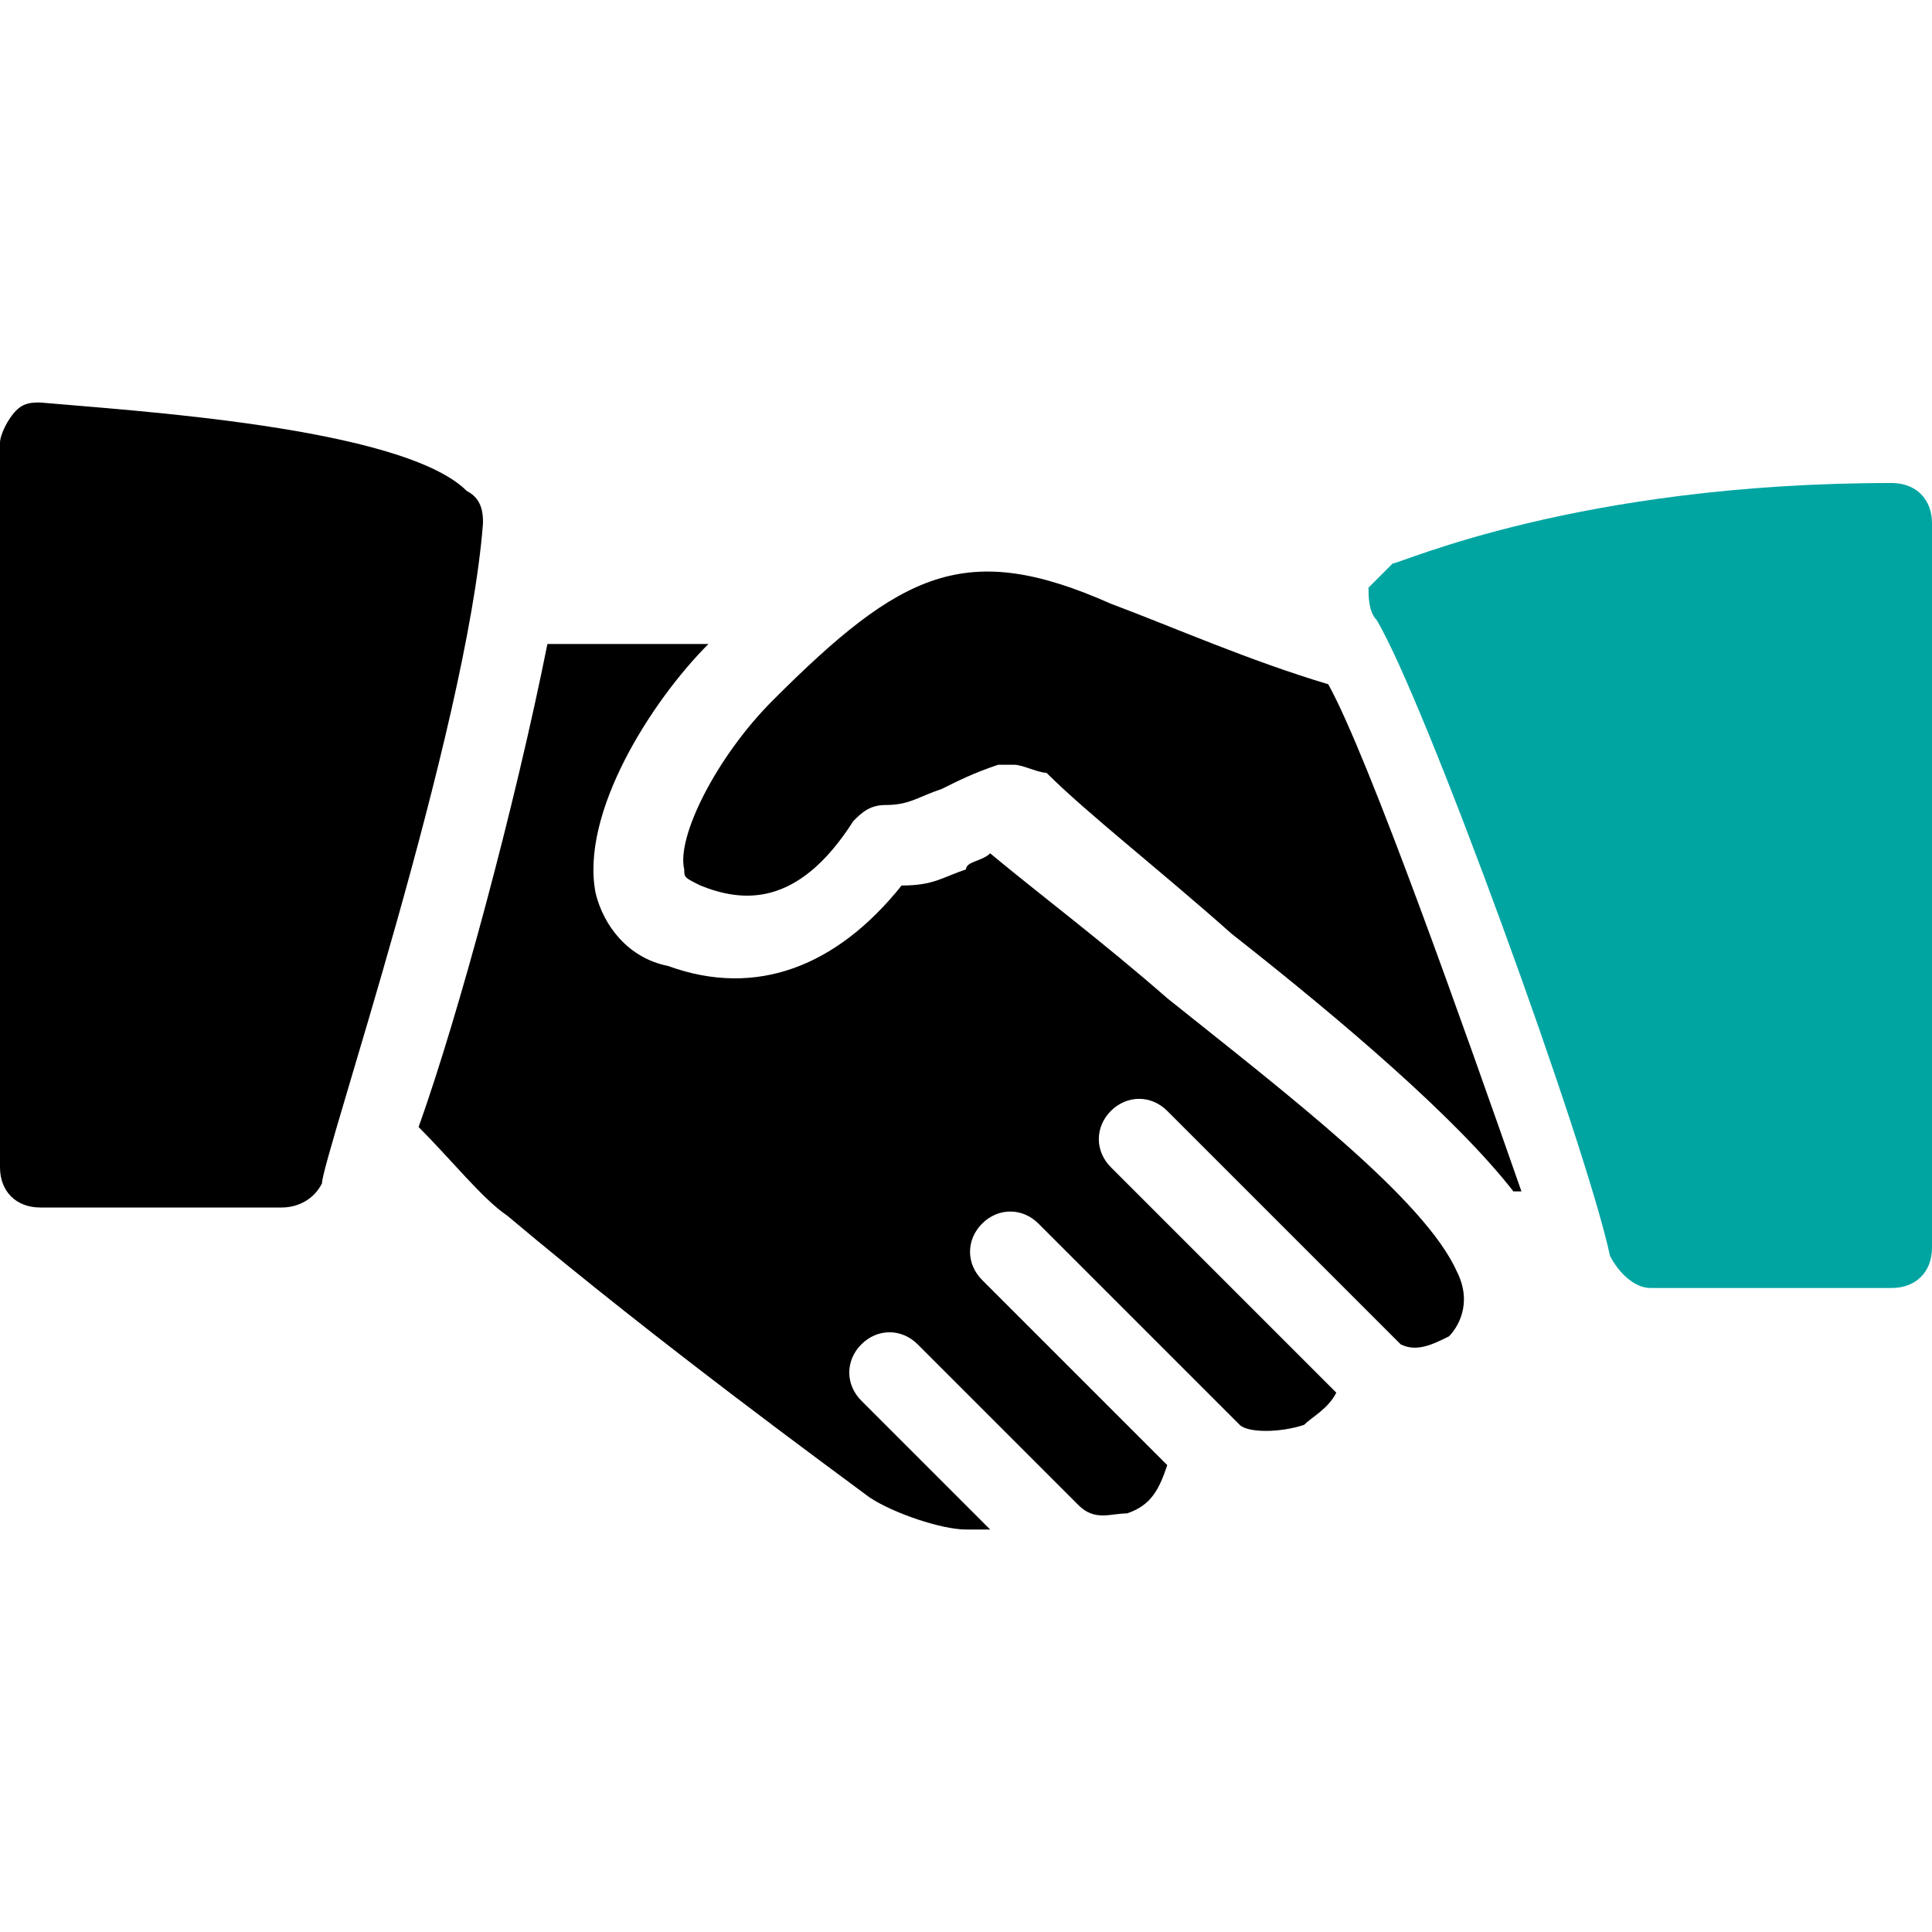
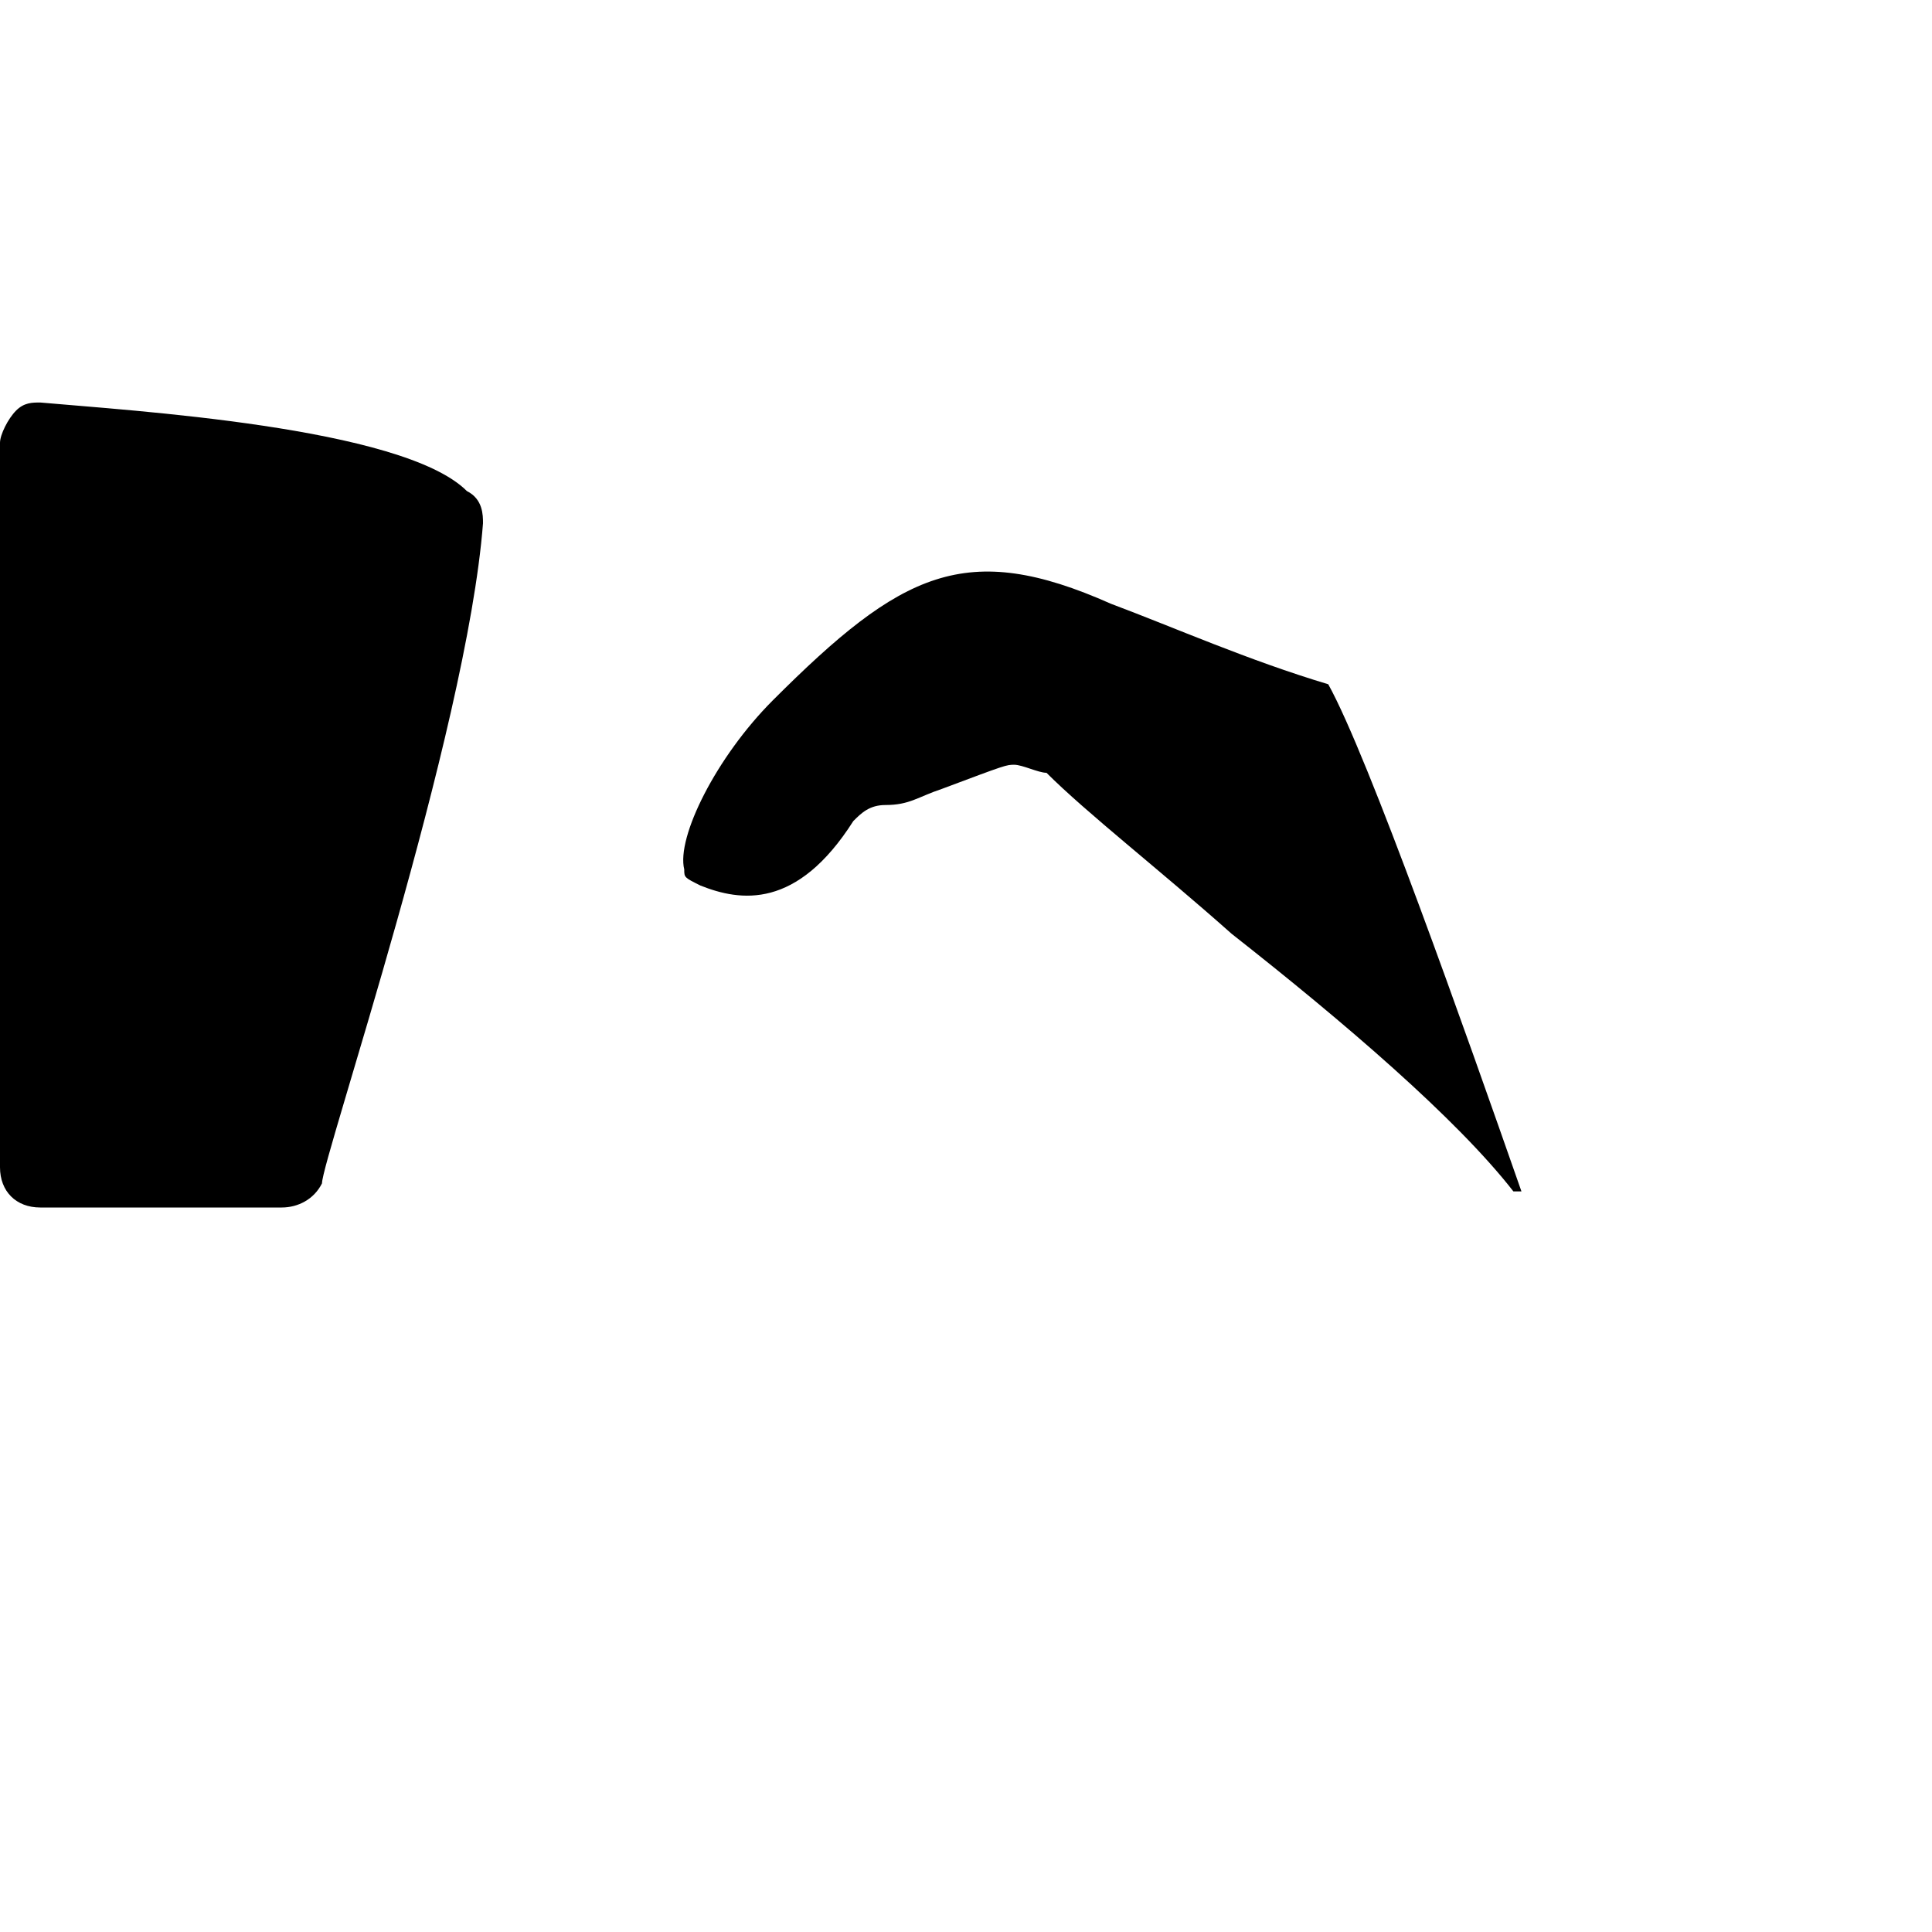
<svg xmlns="http://www.w3.org/2000/svg" width="80" height="80" viewBox="0 0 80 80" fill="none">
  <path d="M19.333 20.334C16.667 17.667 5.333 17 1.667 16.667C1.333 16.667 1 16.667 0.667 17C0.333 17.334 0 18 0 18.334V48.334C0 49.334 0.667 50 1.667 50H11.667C12.333 50 13 49.667 13.333 49C13.333 48 19.333 30.334 20 21.667C20 21.334 20 20.667 19.333 20.334Z" fill="black" />
-   <path d="M55 28.334C51.667 27.334 48.667 26 46 25C40 22.334 37.333 23.667 32 29C29.667 31.334 28 34.667 28.333 36C28.333 36.334 28.333 36.334 29 36.667C30.667 37.334 33 37.667 35.333 34C35.666 33.667 36 33.334 36.666 33.334C37.666 33.334 38 33 39 32.667C39.666 32.334 40.333 32 41.333 31.667C41.666 31.667 41.666 31.667 42 31.667C42.333 31.667 43 32 43.333 32C45 33.667 48 36 51 38.667C55.667 42.334 60.333 46.334 62.667 49.334H63C60.667 42.667 56.667 31.334 55 28.334Z" fill="black" />
-   <path d="M78.333 20C65.333 20 58 23.333 57.666 23.333C57.333 23.667 57 24 56.666 24.333C56.666 24.667 56.666 25.333 57 25.667C59 29 65.666 47.333 66.666 52C67 52.667 67.666 53.333 68.333 53.333H78.333C79.333 53.333 80 52.666 80 51.666V21.666C80 20.667 79.333 20 78.333 20Z" fill="#00A5A2" />
-   <path d="M60.333 52.667C59 49.667 53.333 45.334 48.333 41.334C45.667 39 43 37 41 35.334C40.667 35.667 40 35.667 40 36C39 36.334 38.667 36.667 37.333 36.667C34.667 40 31.333 41.334 27.667 40C26 39.667 25 38.334 24.667 37C24 33.667 27 29 29.334 26.667H22.667C21.334 33.334 19 42 17.334 46.667C18.667 48 20 49.667 21 50.334C27.334 55.667 34.667 61 36 62C37 62.667 39 63.334 40 63.334C40.334 63.334 40.667 63.334 41 63.334L35.667 58C35 57.334 35 56.334 35.667 55.667C36.334 55 37.334 55 38 55.667L44.667 62.334C45.334 63 46 62.667 46.667 62.667C47.667 62.334 48 61.667 48.334 60.667L40.667 53C40 52.334 40 51.334 40.667 50.667C41.334 50 42.334 50 43 50.667L51.333 59C51.667 59.334 53 59.334 54 59C54.333 58.667 55 58.334 55.333 57.667L46 48.334C45.333 47.667 45.333 46.667 46 46C46.667 45.334 47.667 45.334 48.333 46L58 55.667C58.667 56 59.333 55.667 60 55.334C60.333 55 61 54 60.333 52.667Z" fill="black" />
+   <path d="M55 28.334C51.667 27.334 48.667 26 46 25C40 22.334 37.333 23.667 32 29C29.667 31.334 28 34.667 28.333 36C28.333 36.334 28.333 36.334 29 36.667C30.667 37.334 33 37.667 35.333 34C35.666 33.667 36 33.334 36.666 33.334C37.666 33.334 38 33 39 32.667C41.666 31.667 41.666 31.667 42 31.667C42.333 31.667 43 32 43.333 32C45 33.667 48 36 51 38.667C55.667 42.334 60.333 46.334 62.667 49.334H63C60.667 42.667 56.667 31.334 55 28.334Z" fill="black" />
</svg>